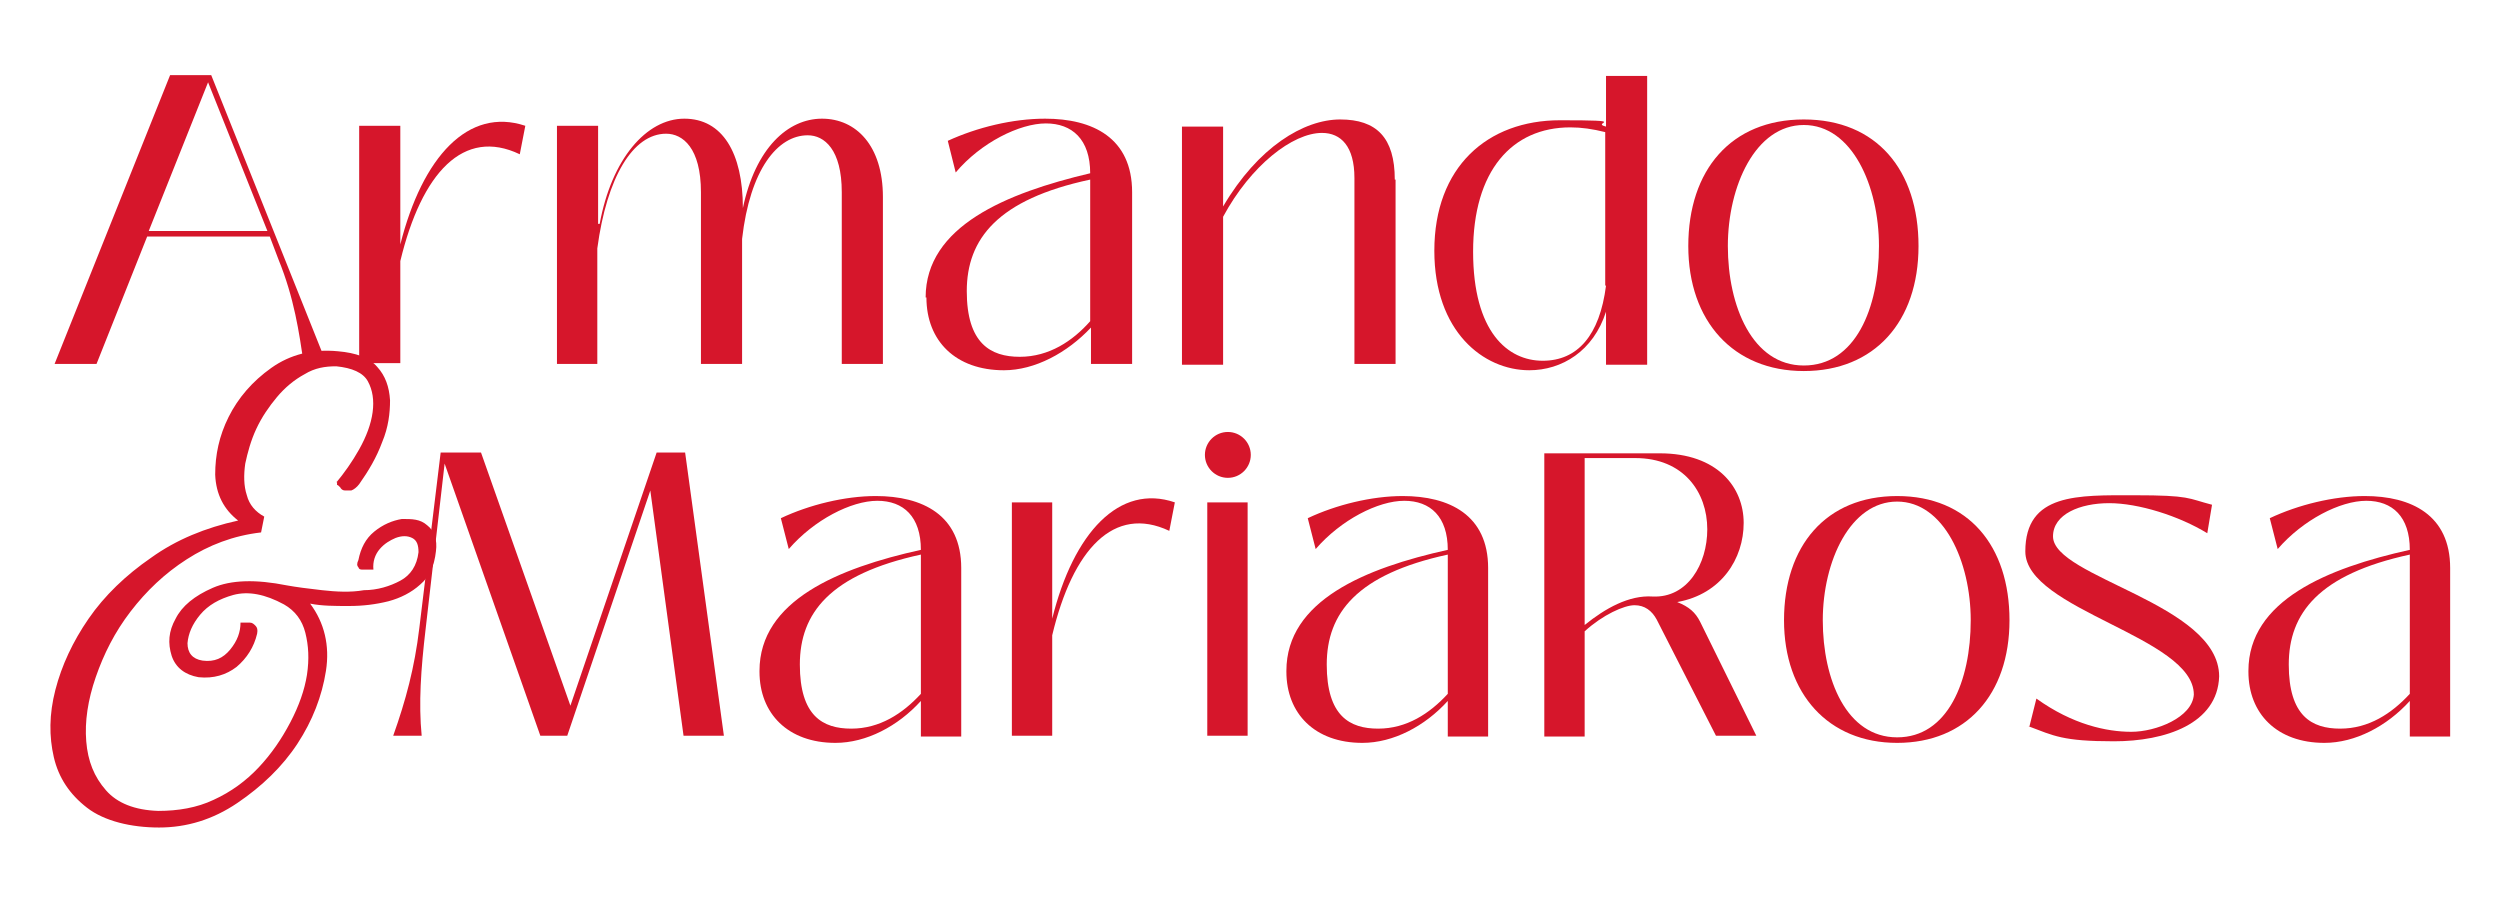
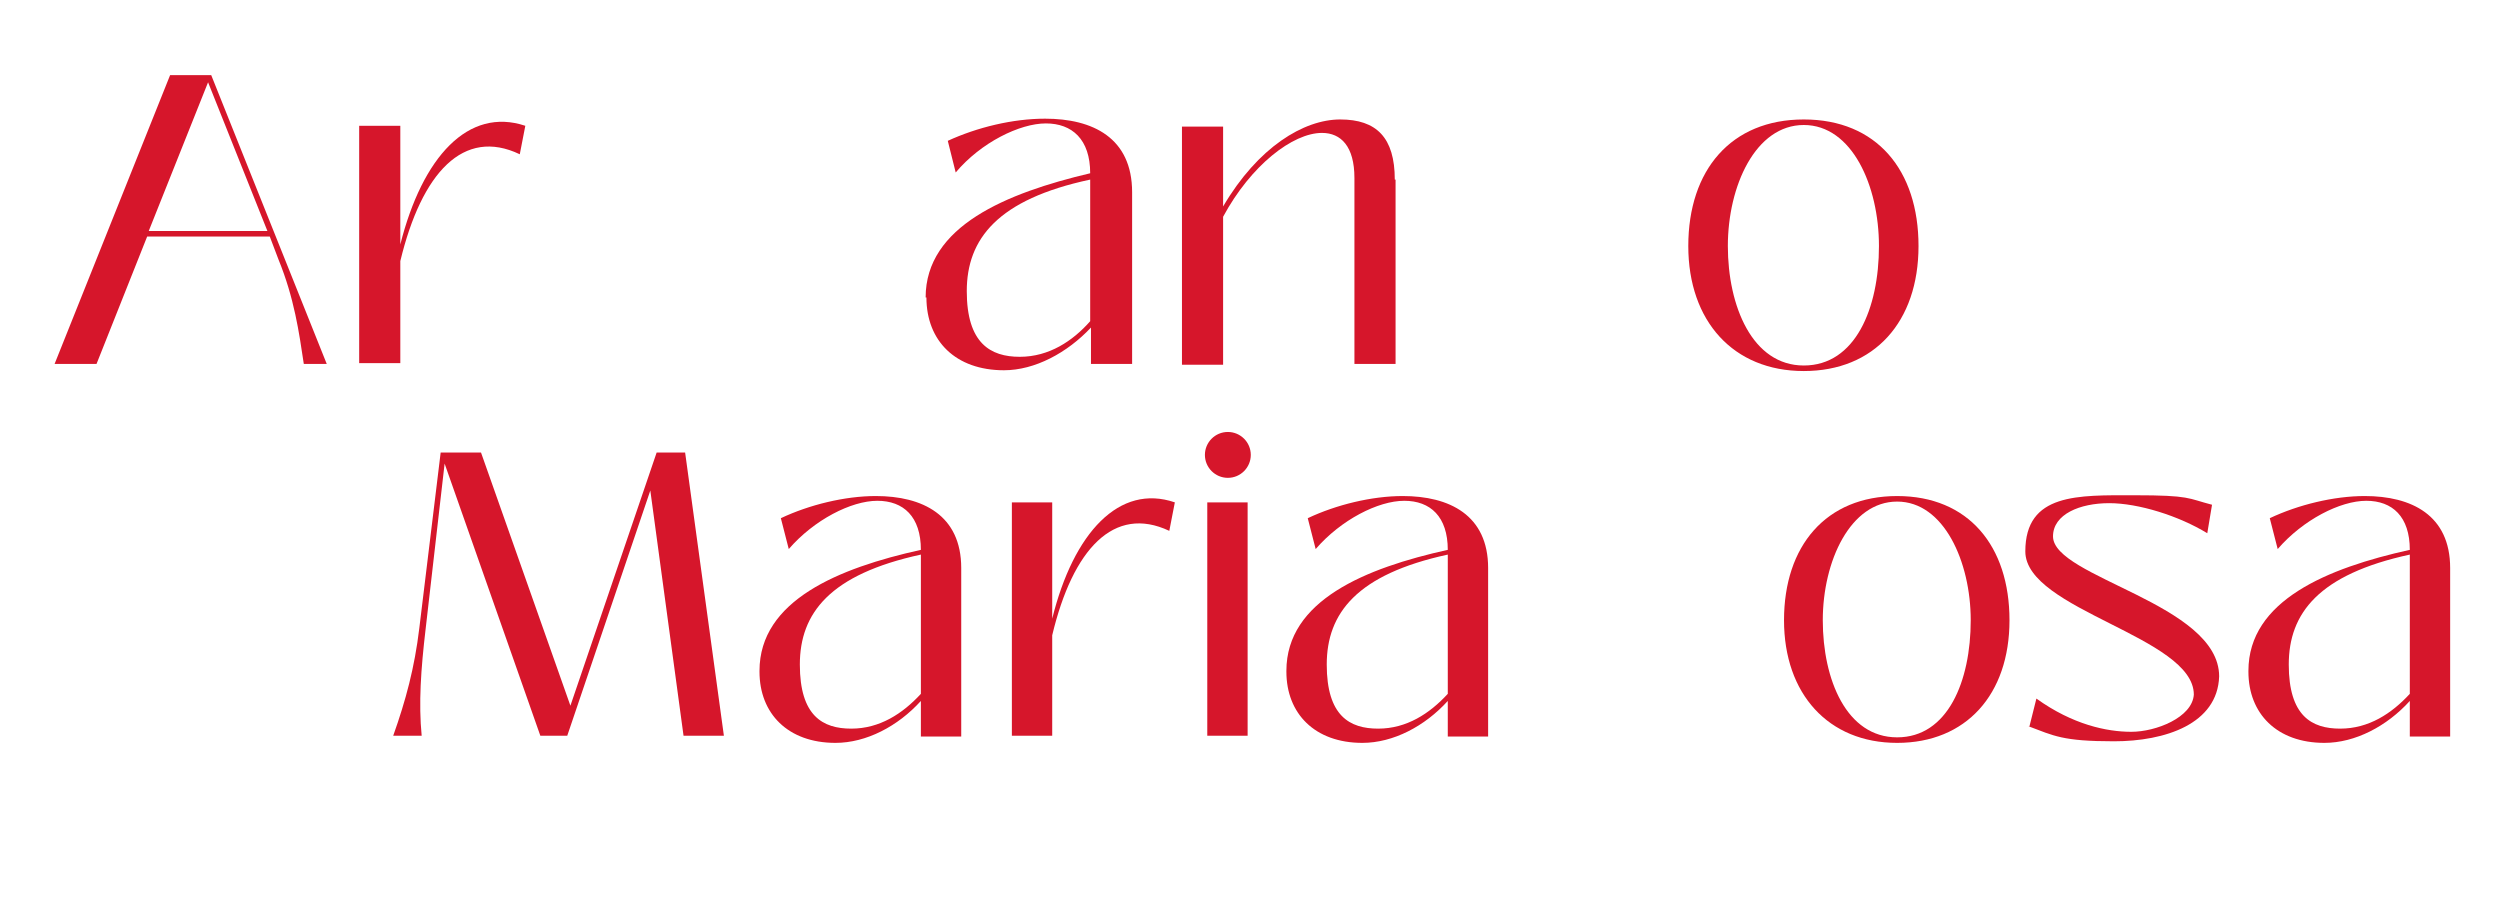
<svg xmlns="http://www.w3.org/2000/svg" id="Livello_1" version="1.1" viewBox="0 0 316 114.1">
  <defs>
    <style>
      .st0 {
        fill: #d6162b;
      }

      .st1 {
        isolation: isolate;
      }
    </style>
  </defs>
  <g id="Raggruppa_1">
    <g id="Armando" class="st1">
      <g class="st1">
        <path class="st0" d="M6.9,46L21.5,9.5h5.2l14.6,36.5h-2.9c-.6-4-1.2-8.3-3.2-13.2l-1.1-2.9h-15.5l-6.4,16.1h-5.3ZM18.8,29.2h15l-7.5-18.8-7.5,18.8Z" />
        <path class="st0" d="M45.4,46V15.9h5.2v15h0c2.8-11.1,8.6-17.4,15.8-15l-.7,3.6c-7.1-3.4-12.4,2.3-15.1,13.5v12.9h-5.2Z" />
-         <path class="st0" d="M70.4,46V15.9h5.2v12.4h.2c1.5-8.2,5.9-13.3,10.7-13.3s7.4,4.3,7.4,11.3h0c1.6-7.6,5.7-11.3,10-11.3s7.7,3.4,7.7,9.9v21.1h-5.2v-21.7c0-5.4-2.2-7.2-4.3-7.2-3.8,0-7.3,4.3-8.3,13.1v15.8h-5.2v-21.7c0-5.6-2.3-7.4-4.4-7.4-4.2,0-7.5,5.5-8.7,14.5v14.6h-5.2.1Z" />
        <path class="st0" d="M117,37.6c0-9,10.2-13.2,20.8-15.7,0-4.3-2.3-6.3-5.6-6.3s-8.2,2.4-11.4,6.2l-1-4c3.7-1.7,8.2-2.8,12.3-2.8,6,0,11,2.4,11,9.3v21.7h-5.2v-4.6c-3,3.2-7.1,5.4-11,5.4-6.1,0-9.8-3.7-9.8-9.2h0ZM137.8,40.6v-17.9c-11.7,2.5-15.6,7.5-15.6,14.1s3,8.3,6.7,8.3,6.7-2,8.9-4.5Z" />
        <path class="st0" d="M176.4,22.7v23.3h-5.2v-23.5c0-4-1.7-5.7-4.1-5.7-3.7,0-9,4.1-12.5,10.6v18.7h-5.2V16h5.2v10.1c4.4-7.5,10.2-11,14.8-11s6.9,2.3,6.9,7.6h.1Z" />
-         <path class="st0" d="M181.3,31.7c0-10.6,6.7-16.5,15.9-16.5s3.7.3,5.8.8v-6.4h5.2v36.5h-5.2v-6.7c-1.6,5-5.6,7.4-9.7,7.4-5.8,0-12-4.9-12-15.1ZM202.9,36v-19.3c-1.6-.4-3-.6-4.4-.6-7.4,0-12.3,5.5-12.3,15.7s4.4,13.8,8.8,13.8,7.2-3.2,8-9.5h-.1Z" />
        <path class="st0" d="M213.4,31.1c0-9.6,5.4-16,14.6-16s14.5,6.4,14.5,16-5.6,15.8-14.5,15.8-14.6-6.3-14.6-15.8ZM237.5,31.1c0-7.6-3.4-15.3-9.5-15.3s-9.6,7.7-9.6,15.3,3.1,15.1,9.6,15.1,9.5-7.2,9.5-15.1Z" />
      </g>
    </g>
    <g id="MariaRosa" class="st1">
      <g class="st1">
        <path class="st0" d="M49.7,93c1.6-4.5,2.7-8.6,3.3-13.6l2.7-22.2h5.1l11.3,32,10.9-32h3.6l4.9,35.8h-5.1l-4.2-31-10.5,31h-3.4l-12.1-34.4-2.4,20.9c-.6,5.1-.9,9.4-.5,13.5h-3.6Z" />
        <path class="st0" d="M96,84.8c0-8.9,10-13,20.4-15.3,0-4.2-2.2-6.2-5.5-6.2s-8,2.4-11.2,6.1l-1-3.9c3.6-1.7,8.1-2.8,12-2.8,5.9,0,10.8,2.4,10.8,9.1v21.3h-5.1v-4.5c-2.9,3.2-6.9,5.3-10.8,5.3-6,0-9.6-3.7-9.6-9h0ZM116.4,87.7v-17.6c-11.5,2.5-15.3,7.4-15.3,13.9s2.9,8.1,6.5,8.1,6.5-1.9,8.8-4.4Z" />
        <path class="st0" d="M127.9,93v-29.5h5.1v14.7h0c2.7-10.9,8.5-17.1,15.5-14.7l-.7,3.6c-7-3.3-12.2,2.3-14.8,13.2v12.7s-5.1,0-5.1,0Z" />
        <path class="st0" d="M152.3,57.5c0-1.6,1.3-2.9,2.9-2.9s2.9,1.3,2.9,2.9-1.3,2.9-2.9,2.9-2.9-1.3-2.9-2.9ZM152.6,93v-29.5h5.1v29.5h-5.1Z" />
        <path class="st0" d="M162.6,84.8c0-8.9,10-13,20.4-15.3,0-4.2-2.2-6.2-5.5-6.2s-8,2.4-11.2,6.1l-1-3.9c3.6-1.7,8.1-2.8,12-2.8,5.9,0,10.8,2.4,10.8,9.1v21.3h-5.1v-4.5c-2.9,3.2-6.9,5.3-10.8,5.3-6,0-9.6-3.7-9.6-9h0ZM183,87.7v-17.6c-11.5,2.5-15.3,7.4-15.3,13.9s2.9,8.1,6.5,8.1,6.5-1.9,8.8-4.4Z" />
-         <path class="st0" d="M222,93h-5.1l-7.5-14.7c-.6-1.1-1.5-1.8-2.8-1.8s-4,1.2-6.3,3.3v13.3h-5.1v-35.8h14.6c7.3,0,10.6,4.3,10.6,8.8s-2.8,9-8.4,10c1.5.6,2.3,1.3,2.9,2.5,0,0,7.1,14.4,7.1,14.4ZM215.8,66.9c0-4.7-3-9-9.1-9h-6.4v21.1c2.6-2.1,5.6-3.8,8.6-3.6,4.4.2,6.9-4.1,6.9-8.5Z" />
        <path class="st0" d="M225.5,78.4c0-9.4,5.3-15.7,14.3-15.7s14.2,6.3,14.2,15.7-5.5,15.5-14.2,15.5-14.3-6.2-14.3-15.5h0ZM249.1,78.4c0-7.4-3.4-15-9.3-15s-9.4,7.5-9.4,15,3,14.8,9.4,14.8,9.3-7.1,9.3-14.8Z" />
        <path class="st0" d="M256.5,91.9l.9-3.6c4.6,3.3,8.9,4.2,12,4.2s7.7-1.8,7.9-4.7c0-7.3-21.3-10.7-21.3-18.1s6.7-7.1,13.8-7.1,6.7.4,9.8,1.2l-.6,3.6c-3.6-2.2-8.7-3.8-12.4-3.8s-7.1,1.4-7.1,4.2c0,5.2,21,8.5,21,17.7-.2,6-6.8,8.2-13.3,8.2s-7.6-.7-10.8-1.9h.1Z" />
        <path class="st0" d="M284.2,84.8c0-8.9,10-13,20.4-15.3,0-4.2-2.2-6.2-5.5-6.2s-8,2.4-11.2,6.1l-1-3.9c3.6-1.7,8.1-2.8,12-2.8,5.9,0,10.8,2.4,10.8,9.1v21.3h-5.1v-4.5c-2.9,3.2-6.9,5.3-10.8,5.3-6,0-9.6-3.7-9.6-9h0ZM304.6,87.7v-17.6c-11.5,2.5-15.3,7.4-15.3,13.9s2.9,8.1,6.5,8.1,6.5-1.9,8.8-4.4Z" />
      </g>
    </g>
    <g id="_" class="st1">
      <g class="st1">
-         <path class="st0" d="M42.5,61c1-1.2,2-2.6,2.9-4.2s1.5-3.2,1.7-4.7,0-2.8-.6-3.9-2-1.7-4-1.9c-1.4,0-2.7.2-4,1-1.3.7-2.5,1.7-3.5,2.9s-1.9,2.5-2.6,4c-.7,1.5-1.1,3-1.4,4.4-.2,1.4-.2,2.8.2,4,.3,1.2,1.1,2.1,2.2,2.7l-.4,2c-3.5.4-6.6,1.6-9.4,3.4s-5.1,4-7.1,6.6-3.4,5.4-4.4,8.3-1.4,5.6-1.2,8.1,1,4.5,2.5,6.2c1.4,1.6,3.6,2.5,6.6,2.6,2.5,0,4.9-.4,7-1.4,2.2-1,4.1-2.4,5.7-4.1,1.6-1.7,2.9-3.6,4-5.7s1.8-4.1,2.1-6c.3-2,.2-3.7-.2-5.3-.4-1.6-1.3-2.8-2.7-3.6-2.4-1.3-4.5-1.7-6.4-1.2-1.8.5-3.2,1.3-4.2,2.5s-1.5,2.4-1.6,3.6c0,1.2.6,2,1.9,2.2,1.5.2,2.6-.3,3.5-1.4s1.3-2.2,1.3-3.4h1.2c.3,0,.5.2.7.4.2.2.3.5.2,1-.4,1.7-1.3,3.1-2.6,4.2-1.3,1-2.9,1.5-4.8,1.3-1.7-.3-2.9-1.2-3.4-2.7-.5-1.6-.4-3.1.5-4.7.8-1.6,2.4-2.9,4.7-3.9s5.4-1.1,9.4-.3c1.1.2,2.6.4,4.4.6,1.8.2,3.6.3,5.3,0,1.7,0,3.3-.5,4.6-1.2s2.1-1.9,2.3-3.6c0-.9-.2-1.5-.8-1.8s-1.3-.3-2.1,0c-.7.3-1.4.7-2,1.4-.6.7-.9,1.6-.8,2.6h-1.3c-.3,0-.5,0-.6-.3-.2-.2-.2-.5,0-.9.3-1.5.9-2.7,2-3.6s2.3-1.4,3.5-1.6c1.3,0,2.3,0,3.2.8.9.7,1.3,1.8,1.1,3.3-.2,1.8-.8,3.2-2,4.2-1.1,1-2.5,1.7-4,2.1-1.6.4-3.2.6-5,.6s-3.4,0-4.9-.3c1.8,2.4,2.5,5.3,2,8.5s-1.7,6.3-3.6,9.2c-1.9,2.9-4.5,5.4-7.6,7.5s-6.4,3.1-9.9,3.1-6.9-.8-9.1-2.5c-2.2-1.7-3.6-3.8-4.2-6.4s-.6-5.4.2-8.5,2.2-6.1,4.2-9,4.7-5.5,7.9-7.7c3.2-2.3,6.9-3.8,11-4.7-1.8-1.4-2.8-3.3-2.9-5.8,0-2.5.5-4.9,1.7-7.3,1.2-2.4,3-4.5,5.4-6.2,2.4-1.7,5.2-2.4,8.4-2.1,2.3.2,4,.8,5,2,1,1.1,1.5,2.5,1.6,4.2,0,1.6-.2,3.4-1,5.3-.7,1.9-1.7,3.6-2.9,5.3-.3.4-.7.7-1,.8h-.8c-.3,0-.5-.2-.6-.4-.2-.2-.3-.3-.4-.3v-.4h-.1Z" />
-       </g>
+         </g>
    </g>
  </g>
</svg>